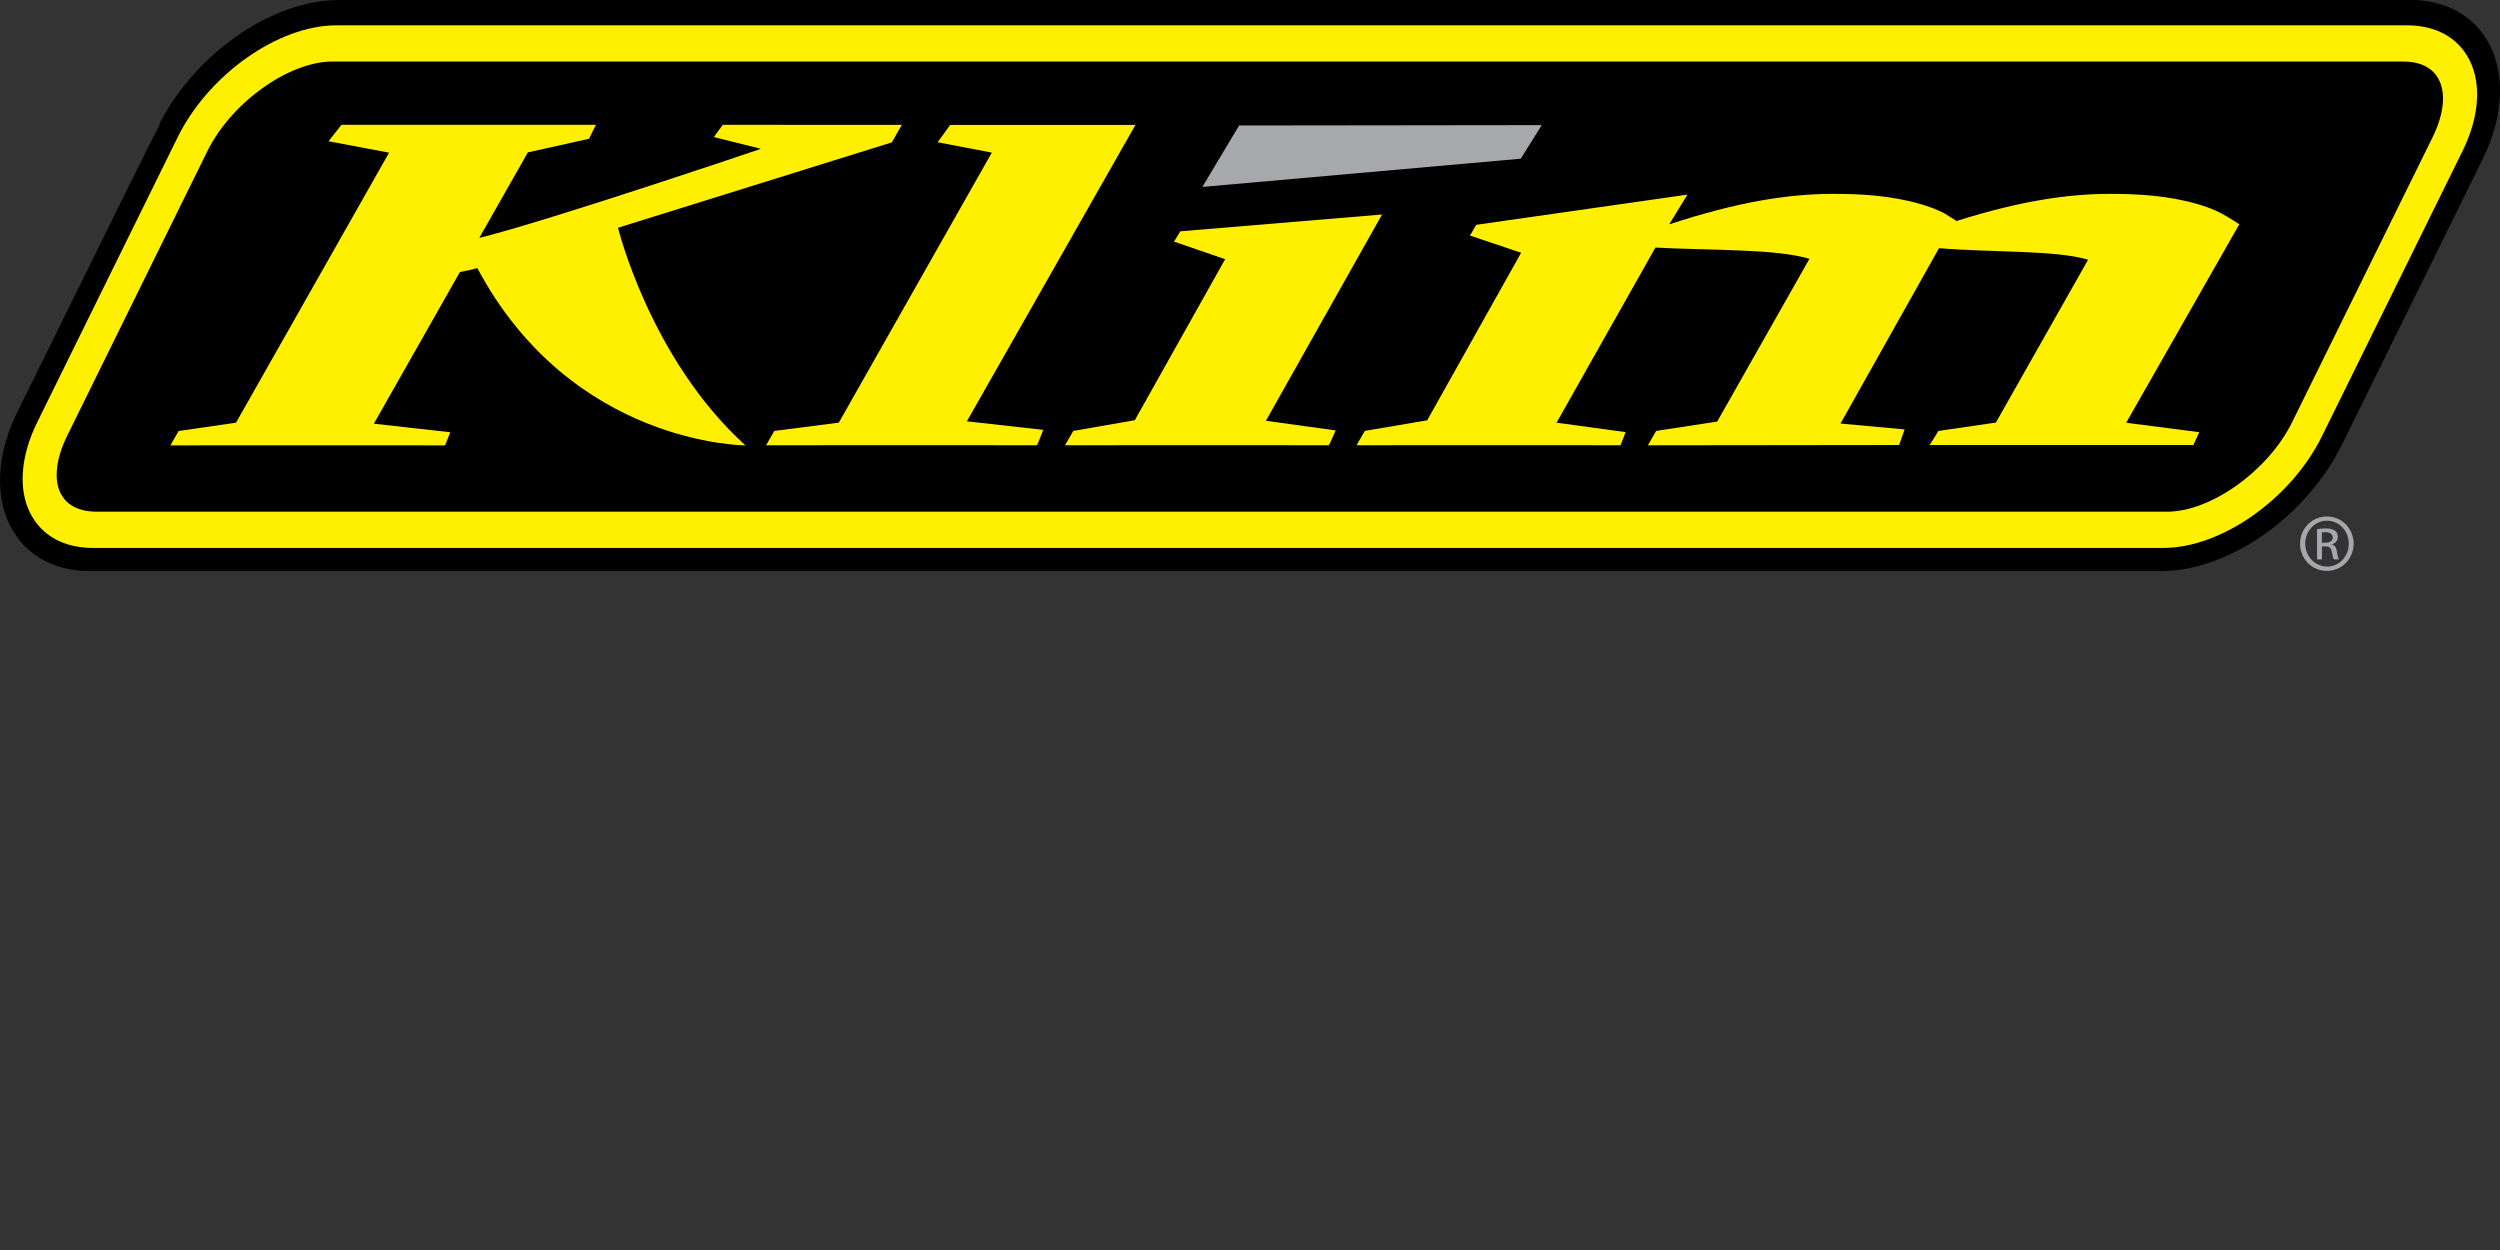
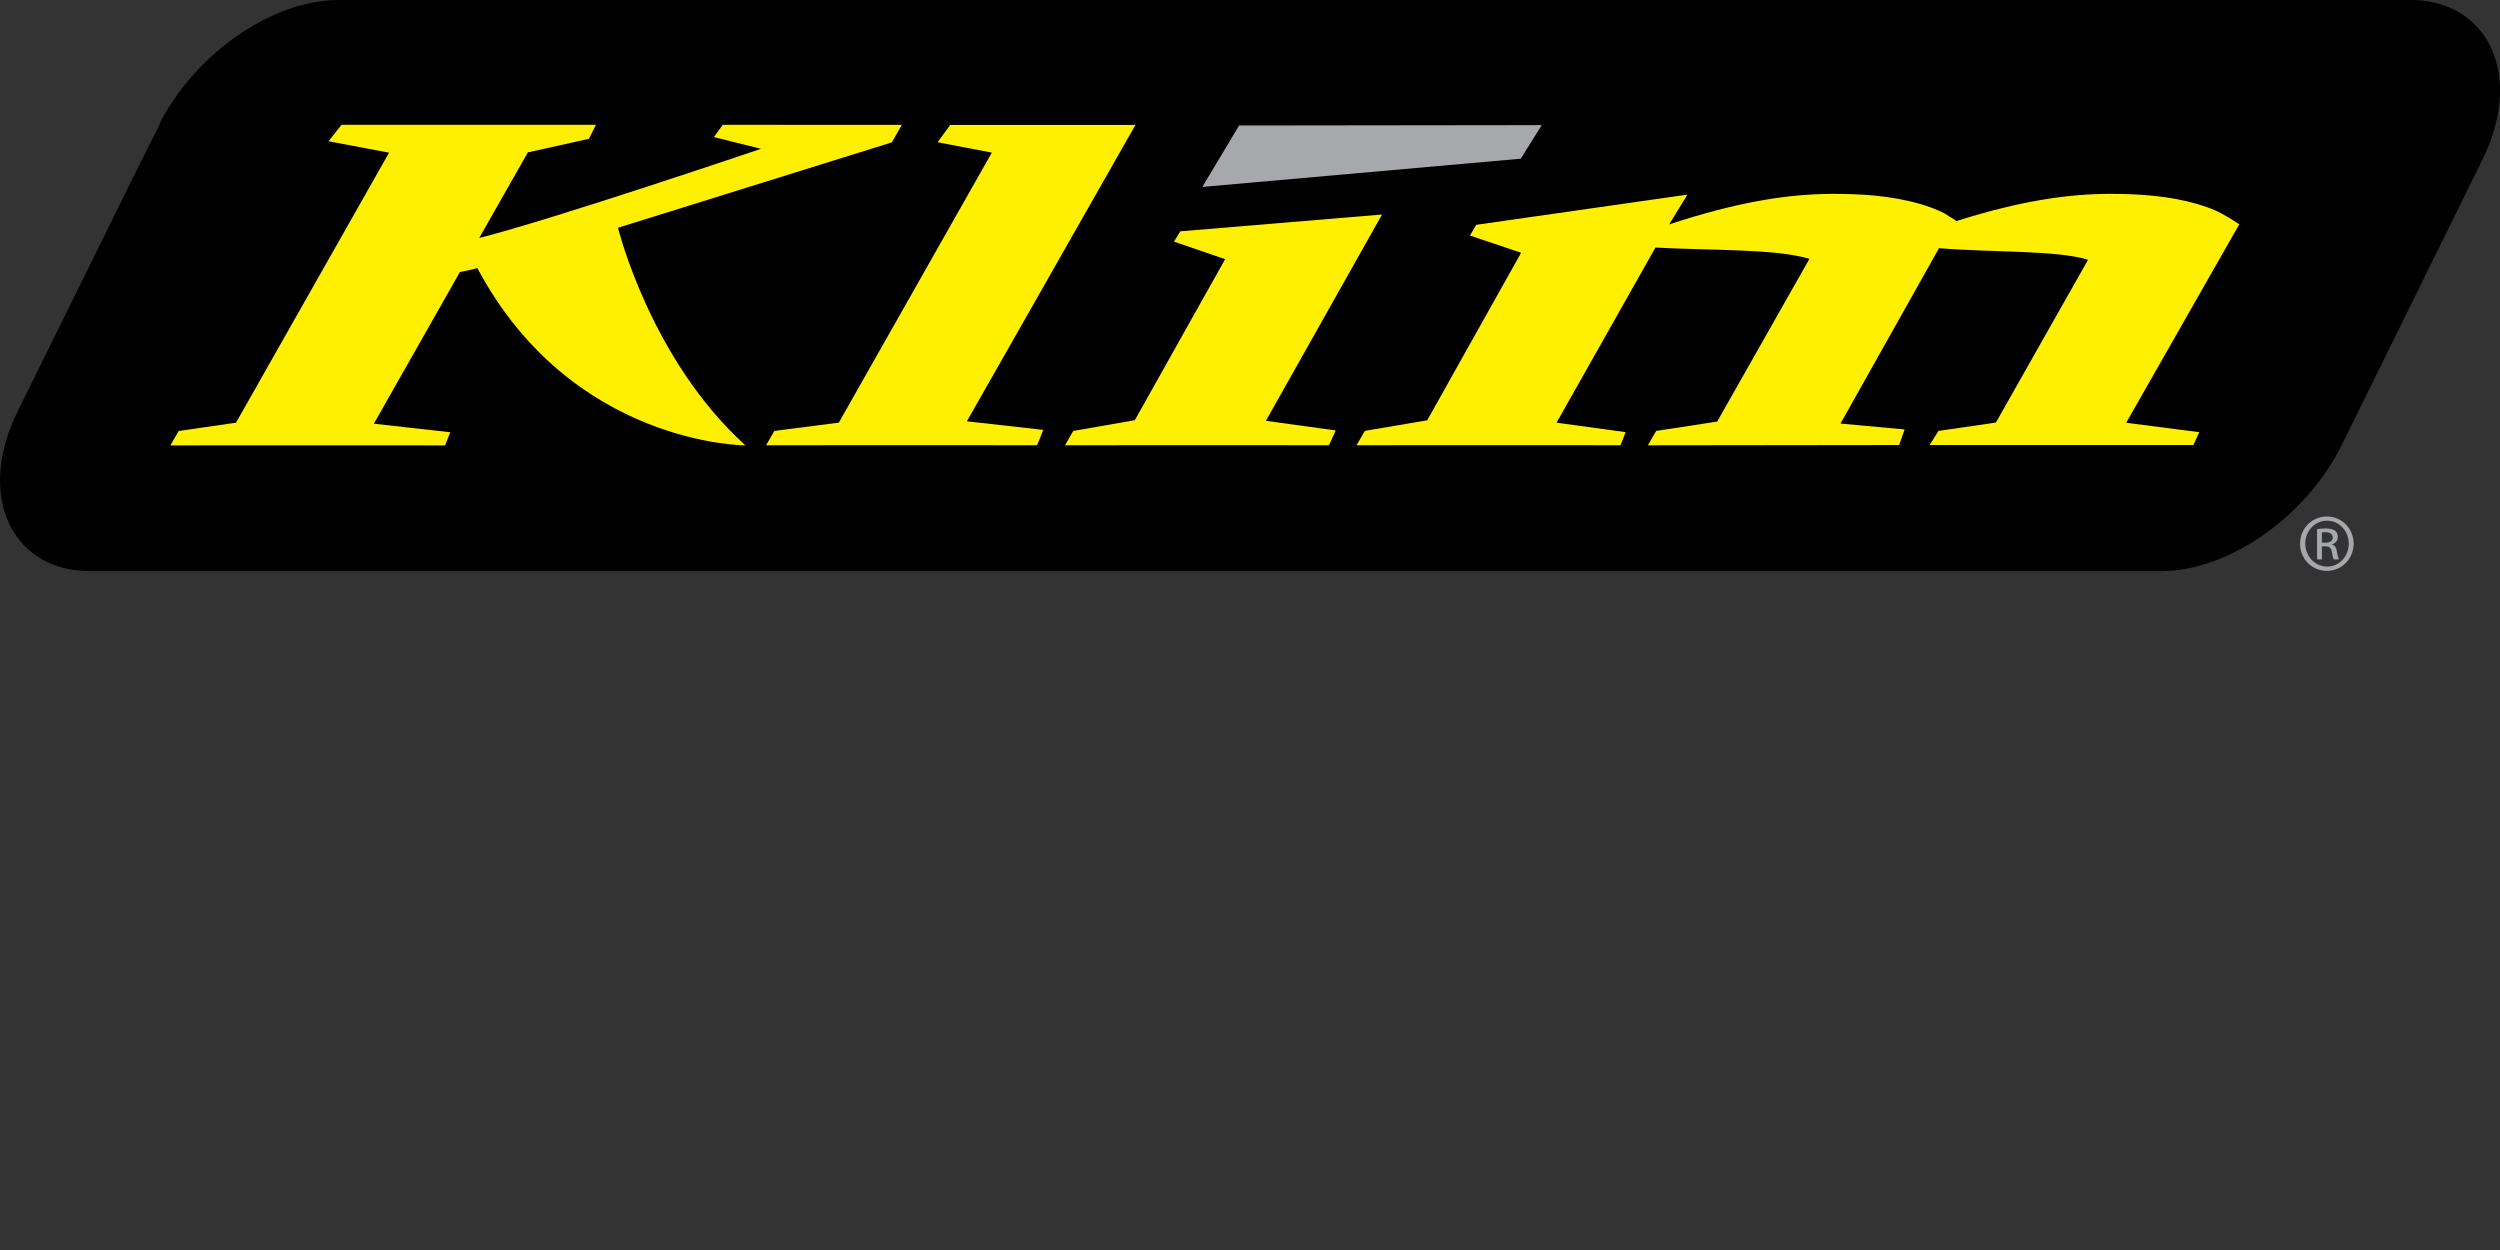
<svg xmlns="http://www.w3.org/2000/svg" id="_레이어_1" viewBox="0 0 400 200">
  <rect x="0" y="0" width="400" height="200" fill="#333333" stroke="none" />
  <defs>
    <style>.cls-1,.cls-2,.cls-3,.cls-4{stroke-width:0px;}.cls-2{fill:#a5a7aa;}.cls-3{fill:#a6a8ab;}.cls-4{fill:#fff000;}</style>
  </defs>
  <path class="cls-2" d="M372.32,82.64c2.37,0,4.26,1.93,4.26,4.34s-1.88,4.36-4.28,4.36-4.29-1.91-4.29-4.36,1.93-4.34,4.29-4.34h.02ZM372.3,83.31c-1.91,0-3.46,1.64-3.46,3.66s1.56,3.68,3.49,3.68c1.93.02,3.47-1.62,3.47-3.66s-1.54-3.68-3.47-3.68h-.02ZM371.5,89.5h-.77v-4.84c.4-.06.79-.11,1.37-.11.73,0,1.22.15,1.51.36.29.21.44.54.44,1,0,.64-.42,1.02-.94,1.18v.04c.43.08.71.46.81,1.18.11.75.23,1.04.31,1.19h-.82c-.11-.16-.23-.6-.32-1.23-.12-.62-.42-.85-1.04-.85h-.54v2.08ZM371.5,86.83h.56c.64,0,1.18-.23,1.18-.83,0-.42-.31-.85-1.18-.85-.25,0-.43.02-.56.04v1.64Z" />
  <path class="cls-1" d="M54.26,0c-10.83,0-23.29,8.72-28.99,20.28,0,0,.24-.33.48-.66-.98,1.67-4.51,8.84-22.96,46.28-1.49,3.02-2.38,6.03-2.68,8.89-.36,3.46.15,6.7,1.57,9.41,2.4,4.64,6.95,7.18,12.81,7.18h331.25c10.85,0,23.3-8.72,28.99-20.29l22.49-45.62c1.47-2.99,2.37-5.98,2.68-8.88.36-3.48-.18-6.74-1.56-9.42-2.41-4.63-6.96-7.19-12.82-7.19H54.26Z" />
-   <path class="cls-4" d="M53.83,4.05c-9.29,0-20.44,7.85-25.39,17.88L5.96,67.55c-2.69,5.45-3.08,10.79-1.07,14.66,1.83,3.52,5.37,5.46,9.98,5.46h331.26c9.3,0,20.46-7.86,25.39-17.89,0-.01,22.49-45.62,22.49-45.62,1.24-2.53,2-5.04,2.24-7.39.28-2.7-.1-5.19-1.18-7.26-1.83-3.53-5.38-5.46-9.98-5.46H53.83ZM9.73,79c-1.16-2.23-.79-5.59.99-9.22l22.47-45.62c3.83-7.76,13.01-14.32,20.03-14.32h331.25c2.78,0,4.77,1,5.74,2.89,1.16,2.22.8,5.58-.98,9.2l-22.49,45.62c-3.82,7.76-12.98,14.32-20.01,14.32H15.48c-2.78,0-4.77-.99-5.74-2.88ZM377.44,69.78h0Z" />
  <path class="cls-4" d="M144.28,19.98s-25.87-.02-28.64-.01l-1.42,1.96,7.53,1.88s-33.7,11.43-45.07,14.26l7.78-13.69,9.77-2.17,1.12-2.24h-40.71l-2.08,2.63,9.69,1.83-24.49,43.2-9.18,1.33-1.32,2.3c8.44-.02,43.95,0,43.95,0l.83-2.1-12.22-1.37,13.77-24.27c.83-.15,1.83-.35,2.78-.63,15.12,28.38,42.9,28.37,42.9,28.37-15.26-13.81-20.39-34.82-20.39-34.82l43.81-13.66s1.57-2.75,1.6-2.79Z" />
-   <path class="cls-3" d="M243.34,25.39l-50.97,4.52,5.89-9.83,48.42-.06-3.35,5.36Z" />
+   <path class="cls-3" d="M243.34,25.39l-50.97,4.52,5.89-9.83,48.42-.06-3.35,5.36" />
  <path class="cls-4" d="M122.57,71.25s1.29-2.23,1.32-2.3l10.32-1.33,24.48-43.2-8.67-1.66,2.01-2.77h29.64l-26.97,47.42,12.22,1.37s-.95,2.46-1.01,2.46c-.04,0-34.91-.02-43.35,0Z" />
  <path class="cls-4" d="M170.4,71.25s1.29-2.23,1.32-2.3l9.85-1.72,14.45-25.76-8.18-2.81,1.01-1.65,32.28-2.69-18.59,33.01,11.17,1.54s-1.04,2.38-1.1,2.37c-.04,0-33.77-.02-42.21,0Z" />
  <path class="cls-4" d="M358.28,35.88s-1.63-1.08-2.91-1.76c-1.22-.65-2.52-1.1-3.83-1.48-4.6-1.34-9.49-1.64-14.19-1.62-6.52.03-14.05,1.1-24.3,4.34-.81-.5-1.84-1.17-1.97-1.24-1.24-.63-2.53-1.1-3.84-1.48-4.6-1.34-9.49-1.64-14.19-1.62-6.86.03-14.86,1.22-25.98,4.88l2.92-4.76-33.79,4.83-1.01,1.72,8.19,2.75-15.03,26.81-9.98,1.69c-.03.07-1.32,2.3-1.32,2.3,8.45-.03,42.17,0,42.21,0,.06,0,.83-2.1.83-2.1l-11.04-1.51,15.82-28.02c8.68.48,19.21.16,24.64,1.8l-14.76,26.04-9.77,1.5c-.03.07-1.32,2.3-1.32,2.3l40.2-.05.88-2.49-10.26-.94,15.76-28.06c8.55.7,18.86.3,23.85,1.85l-14.75,26.05-9.19,1.34c-.02.07-1.42,2.25-1.42,2.25h42.22l.93-2.05-11.69-1.51,18.08-31.73Z" />
</svg>